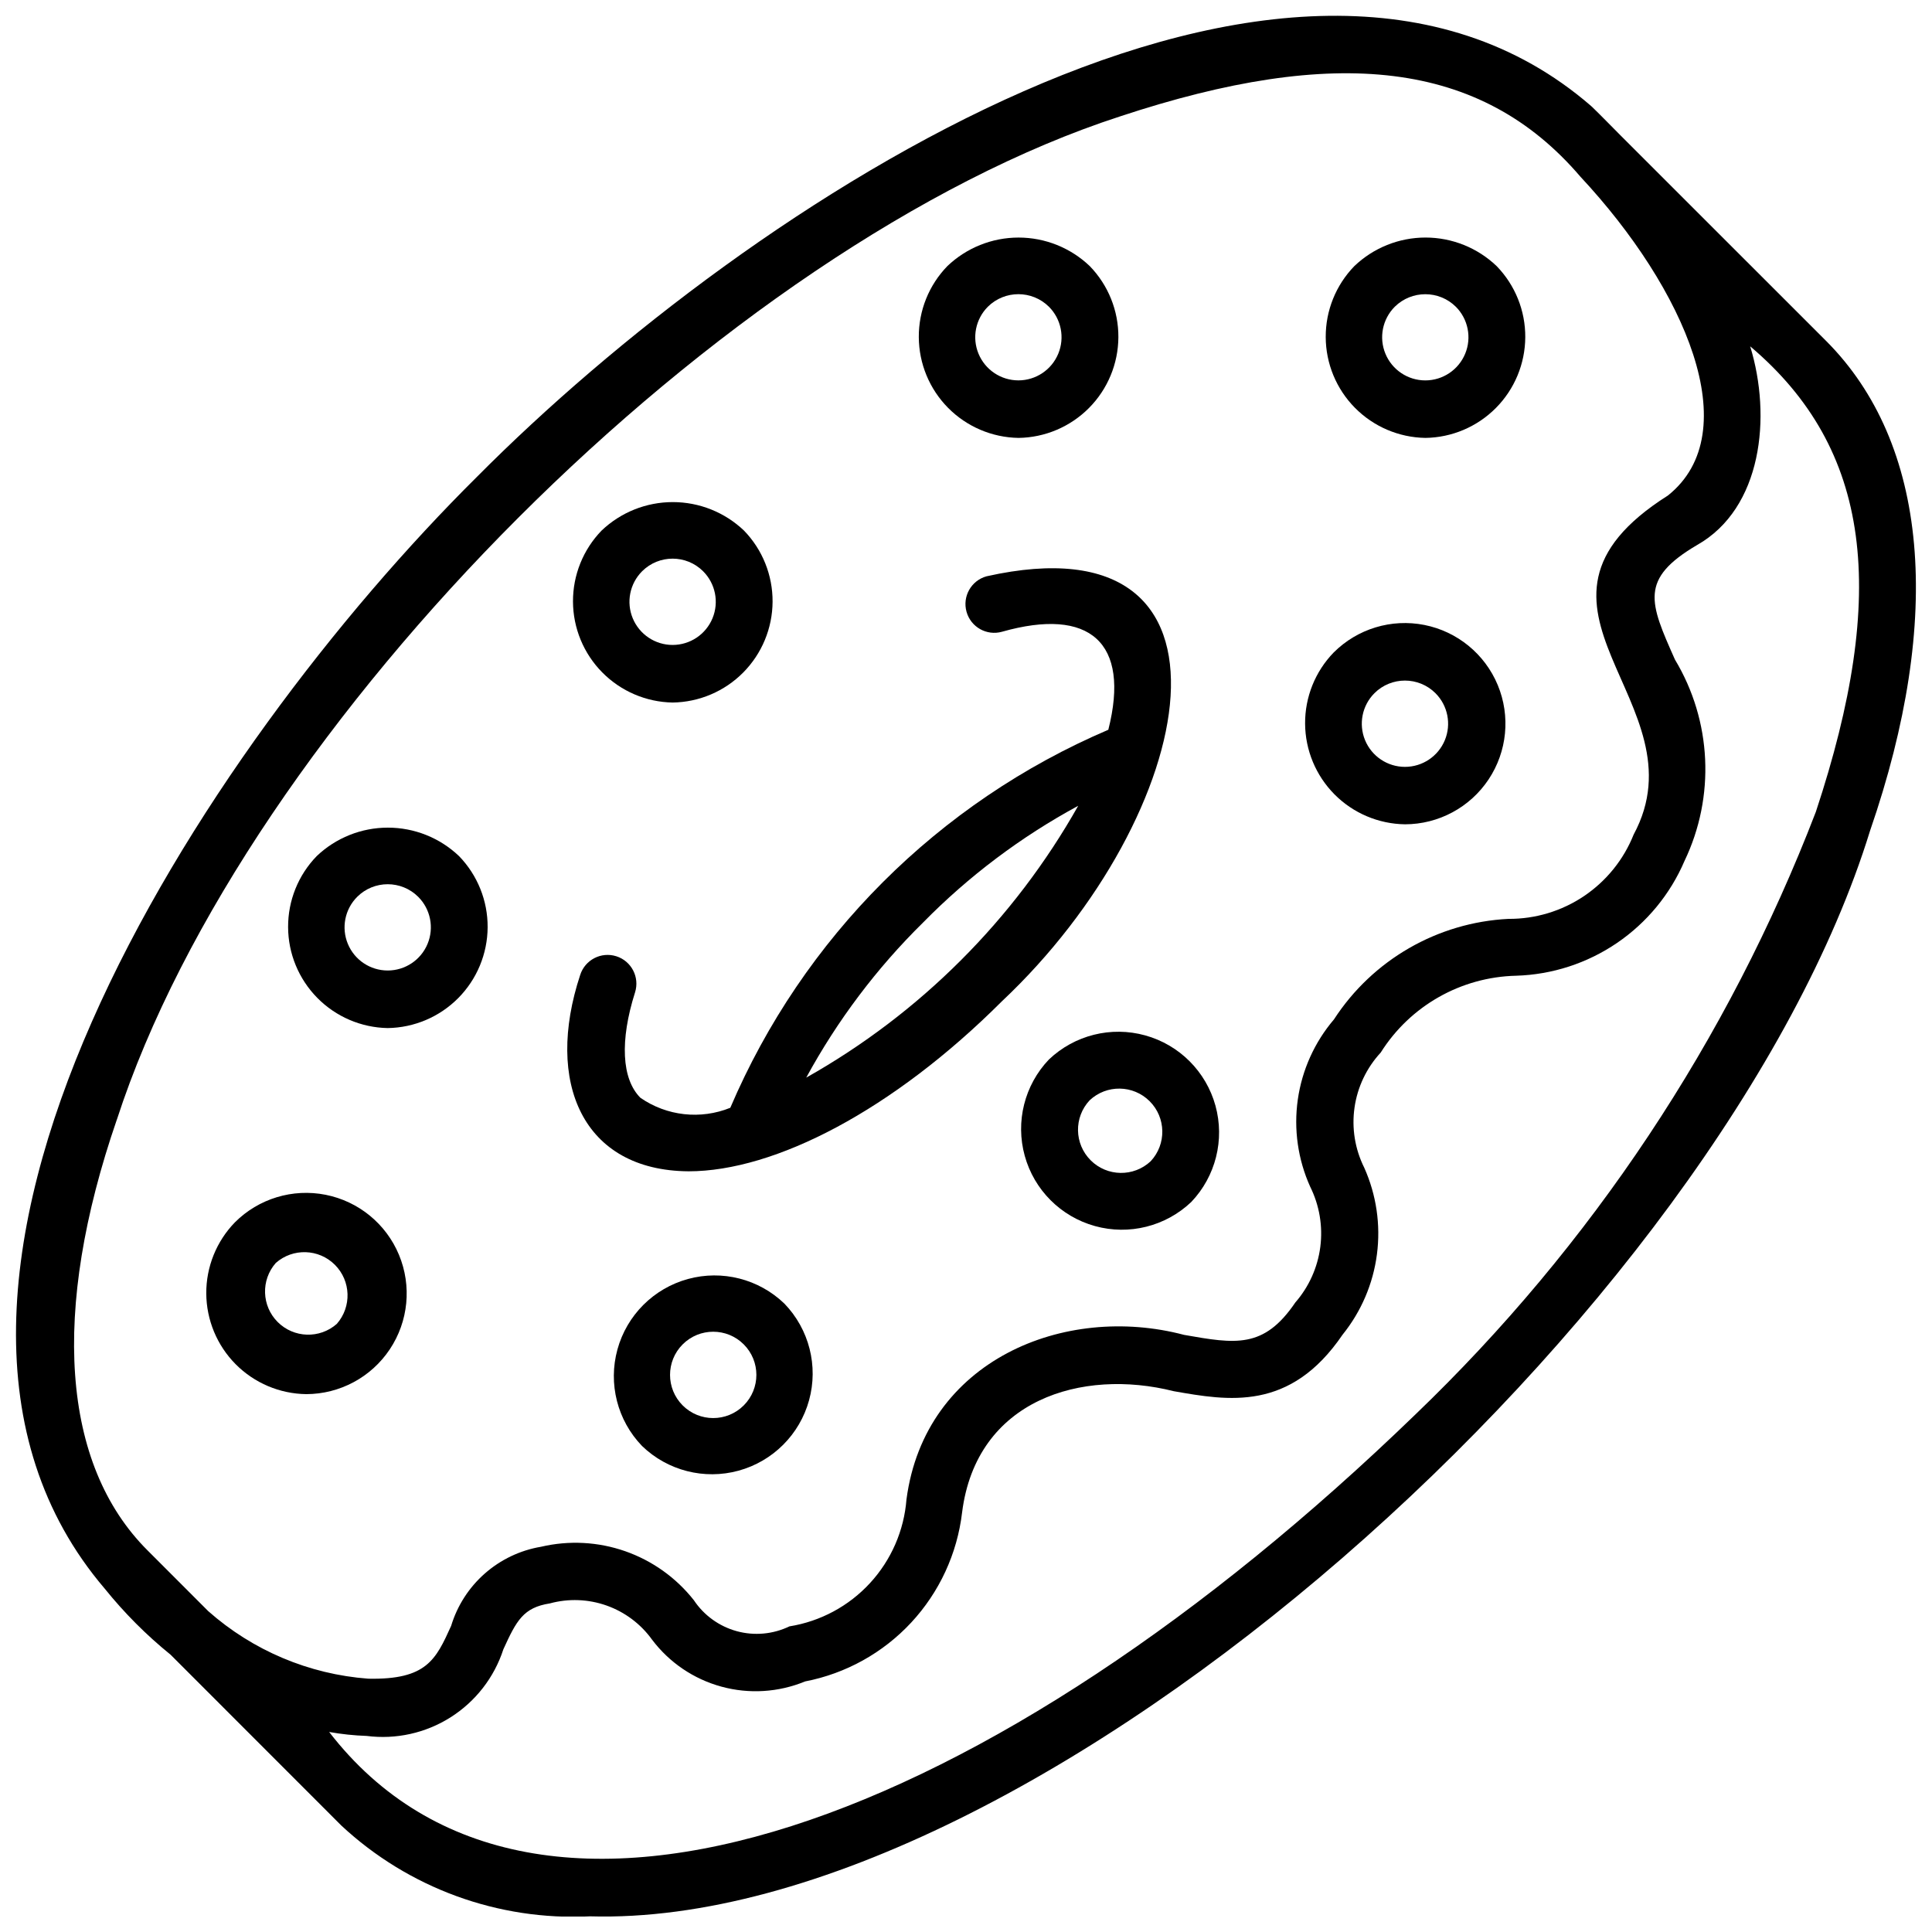
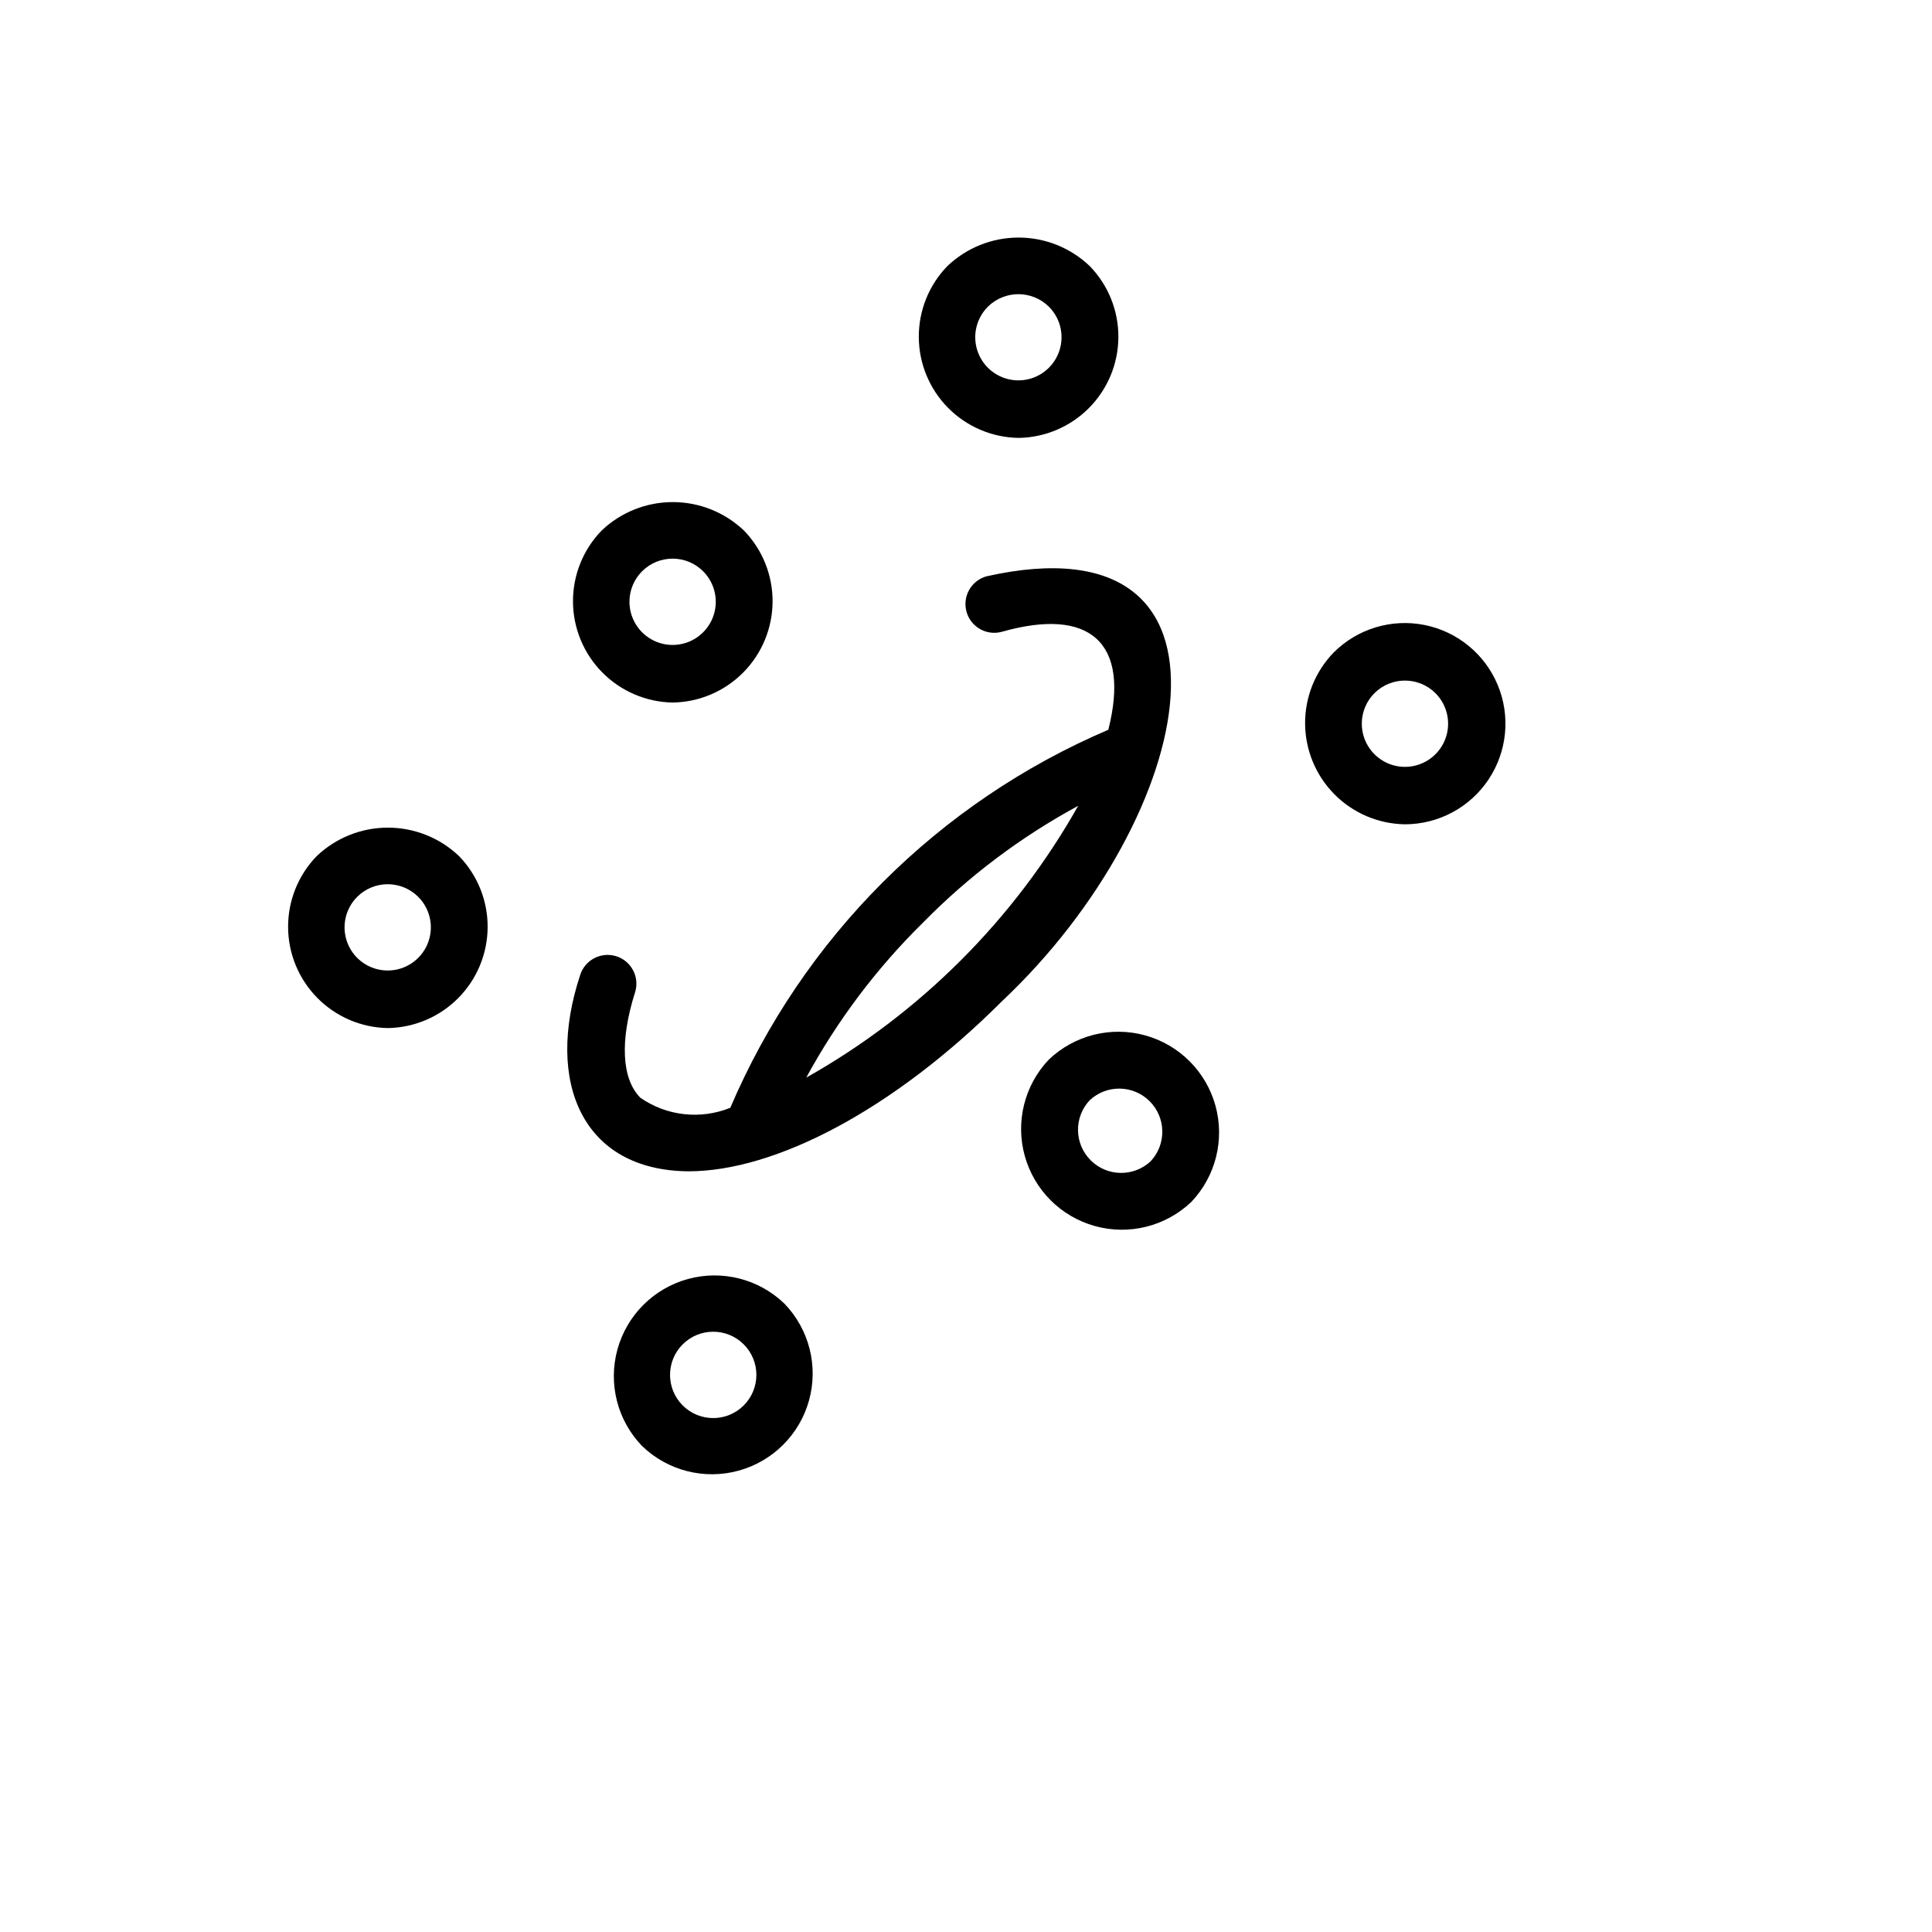
<svg xmlns="http://www.w3.org/2000/svg" width="800px" height="800px" version="1.1" viewBox="144 144 512 512">
  <defs>
    <clipPath id="a">
      <path d="m148.09 148.09h503.81v503.81h-503.81z" />
    </clipPath>
  </defs>
  <g clip-path="url(#a)">
-     <path d="m627.92 234.33-54.387-54.371c-2.523-2.523-5.043-5.144-7.652-7.668l-0.152-0.125-0.113-0.113c-79.438-68.734-223.02 25.621-295.18 98.277-72.668 72.039-166.71 215-98.68 294.68 5.184 6.441 11.035 12.312 17.465 17.516l45.219 45.242h-0.004c17.82 16.609 41.605 25.297 65.938 24.082 118.53 3.418 300.11-160.85 339.2-287.66 19.578-56.676 15.406-102.78-11.652-129.86zm-452.95 206.39c34.047-104.89 161.01-231.84 265.88-265.88 57.031-18.859 95.566-14.926 121.98 15.992 27.742 29.746 44.207 67.699 23.188 84.484-46.656 29.52 9.836 54.727-9.078 89.844v-0.004c-2.641 6.633-7.223 12.312-13.141 16.305-5.922 3.988-12.91 6.098-20.047 6.051-18.797 0.945-35.996 10.855-46.238 26.645-5.141 6.031-8.465 13.402-9.582 21.246-1.113 7.848 0.02 15.852 3.277 23.078 2.453 4.93 3.391 10.477 2.691 15.941-0.703 5.465-3.008 10.598-6.625 14.75-8.359 12.332-15.875 10.969-29.48 8.586-31.664-8.387-68.672 6.707-73.562 43.555l-0.004-0.004c-0.633 8.285-4.039 16.113-9.668 22.227-5.625 6.113-13.148 10.152-21.352 11.469-4.348 2.094-9.309 2.547-13.965 1.273-4.652-1.277-8.691-4.191-11.367-8.211-4.703-5.965-11.012-10.465-18.184-12.977-7.168-2.508-14.906-2.918-22.305-1.184-5.531 0.93-10.691 3.387-14.902 7.09-4.211 3.703-7.305 8.512-8.93 13.879-4.059 8.953-6.492 14.312-21.965 13.996-15.711-1.172-30.605-7.461-42.406-17.902l-16.125-16.141c-22.75-22.734-25.625-63.262-8.098-114.11zm450.23-81.531h0.004c-23.223 60.398-59.473 114.93-106.17 159.72-111.68 108.05-233.27 154.7-287.81 84.078l-0.004 0.004c3.285 0.582 6.606 0.934 9.938 1.047 7.769 1 15.641-0.746 22.258-4.938 6.617-4.191 11.562-10.562 13.98-18.012 3.481-7.641 5.297-11.07 12.32-12.168 4.953-1.348 10.199-1.148 15.035 0.566 4.84 1.715 9.039 4.863 12.039 9.027 4.582 6.078 11.047 10.461 18.391 12.465 7.34 2.008 15.137 1.52 22.172-1.379 10.793-2.086 20.645-7.551 28.125-15.605 7.481-8.055 12.203-18.281 13.488-29.195 3.781-29.949 31.812-38.246 56.086-32.117 14.414 2.523 30.816 5.484 44.738-14.969 4.945-6.129 8.102-13.508 9.113-21.316 1.016-7.812-0.148-15.754-3.363-22.941-2.461-4.93-3.359-10.488-2.578-15.938 0.777-5.453 3.199-10.535 6.941-14.578 7.785-12.379 21.266-20.027 35.887-20.363 9.559-0.289 18.836-3.305 26.738-8.688s14.105-12.914 17.871-21.703c8.195-17.086 7.25-37.148-2.519-53.387-6.723-15.133-9.508-21.336 5.887-30.375 17.16-9.723 19.797-33.906 14.047-52.645 32.129 27.16 36.668 65.238 17.391 123.41z" />
-   </g>
+     </g>
  <path d="m326.45 454.41c22.961 0 54.219-16.242 83.047-45.039 52.277-49.176 68.332-128.86-4.074-112.64-4.055 1.137-6.422 5.348-5.281 9.406 1.137 4.055 5.348 6.422 9.406 5.281 23.238-6.582 34.047 2.801 28.168 25.977-45.051 19.242-80.941 55.129-100.18 100.18-7.879 3.188-16.836 2.191-23.82-2.648-4.969-4.969-5.484-15.133-1.426-27.93 1.273-4.016-0.945-8.305-4.961-9.578-4.016-1.273-8.301 0.949-9.578 4.961-9.395 28.461 0.645 51.824 28.699 52.027zm62.176-65.934h0.004c12.086-12.297 25.941-22.723 41.105-30.93-16.996 30.145-41.922 55.059-72.074 72.035 8.238-15.152 18.672-29.004 30.969-41.105z" />
-   <path d="m225.16 513.46c8.902-0.016 17.211-4.477 22.145-11.887 4.938-7.41 5.848-16.793 2.434-25.016-3.418-8.223-10.711-14.195-19.445-15.926s-17.754 1.012-24.047 7.309c-4.898 5.043-7.621 11.809-7.582 18.84 0.043 7.031 2.84 13.766 7.793 18.758 4.957 4.988 11.672 7.832 18.703 7.922zm-8.07-34.766c4.531-3.992 11.387-3.777 15.66 0.492 4.269 4.269 4.492 11.125 0.504 15.66-4.531 3.992-11.387 3.777-15.66-0.492-4.273-4.269-4.492-11.125-0.504-15.66z" />
  <path d="m246.74 416.45c7.031-0.102 13.746-2.953 18.699-7.949s7.75-11.734 7.789-18.77c0.043-7.031-2.68-13.801-7.574-18.852-5.086-4.848-11.84-7.547-18.863-7.547-7.023 0-13.781 2.699-18.863 7.547-4.891 5.039-7.609 11.797-7.578 18.82 0.027 7.023 2.809 13.754 7.742 18.754 4.93 5 11.625 7.871 18.648 7.996zm-8.082-34.777c4.473-4.457 11.703-4.457 16.176 0 3.269 3.269 4.246 8.188 2.477 12.461-1.77 4.273-5.941 7.059-10.566 7.059s-8.793-2.785-10.562-7.059c-1.773-4.273-0.793-9.191 2.477-12.461z" />
  <path d="m322.25 330.18c7.035-0.102 13.75-2.953 18.703-7.949 4.953-4.996 7.75-11.734 7.789-18.77 0.039-7.035-2.68-13.805-7.578-18.855-5.086-4.844-11.844-7.547-18.867-7.547-7.027 0-13.785 2.703-18.871 7.547-4.891 5.047-7.609 11.805-7.578 18.828 0.031 7.023 2.812 13.758 7.75 18.754 4.934 5 11.629 7.867 18.652 7.992zm-8.082-34.789v-0.004c4.469-4.453 11.699-4.453 16.164 0 3.273 3.273 4.258 8.191 2.488 12.465-1.77 4.277-5.941 7.066-10.57 7.066-4.625 0-8.797-2.789-10.566-7.066-1.77-4.273-0.789-9.191 2.484-12.465z" />
  <path d="m413.89 260.05c7.031-0.09 13.746-2.938 18.699-7.926 4.957-4.988 7.754-11.723 7.793-18.754 0.043-7.031-2.68-13.797-7.578-18.844-5.082-4.859-11.844-7.57-18.875-7.57s-13.793 2.711-18.875 7.57c-4.887 5.043-7.602 11.797-7.562 18.816 0.035 7.019 2.816 13.746 7.754 18.738 4.934 4.992 11.629 7.852 18.645 7.969zm-8.094-34.766c4.484-4.43 11.695-4.43 16.176 0 3.269 3.269 4.25 8.191 2.477 12.461-1.77 4.273-5.938 7.059-10.562 7.059s-8.797-2.785-10.566-7.059c-1.77-4.269-0.793-9.191 2.477-12.461z" />
  <path d="m351.89 489.49c-6.773-6.543-16.5-9.027-25.582-6.539-9.086 2.492-16.184 9.586-18.68 18.668-2.496 9.082-0.016 18.809 6.523 25.586 6.773 6.543 16.5 9.031 25.582 6.539 9.086-2.488 16.184-9.582 18.68-18.664s0.016-18.809-6.523-25.59zm-10.793 26.957v0.004c-4.469 4.469-11.711 4.469-16.18 0-4.465-4.469-4.465-11.711 0-16.18 4.469-4.465 11.711-4.465 16.18 0 4.469 4.469 4.469 11.711 0 16.18z" />
  <path d="m421.97 424.78c-6.473 6.793-8.902 16.484-6.402 25.527 2.496 9.043 9.559 16.109 18.602 18.613 9.043 2.508 18.734 0.082 25.531-6.387 6.473-6.793 8.902-16.484 6.406-25.527-2.5-9.043-9.562-16.109-18.605-18.613-9.039-2.508-18.734-0.082-25.531 6.387zm26.973 26.957v0.004c-4.5 4.219-11.539 4.109-15.902-0.25-4.367-4.359-4.488-11.395-0.273-15.902 4.5-4.223 11.535-4.113 15.902 0.246 4.367 4.359 4.488 11.398 0.273 15.906z" />
  <path d="m516.34 362.45c8.902-0.016 17.211-4.473 22.145-11.883 4.938-7.41 5.848-16.797 2.434-25.02-3.418-8.219-10.711-14.195-19.445-15.926s-17.754 1.012-24.047 7.309c-4.891 5.047-7.606 11.812-7.562 18.84 0.043 7.027 2.84 13.758 7.789 18.746 4.949 4.988 11.66 7.836 18.688 7.934zm-8.109-34.738c4.473-4.469 11.719-4.469 16.191 0 3.266 3.273 4.242 8.191 2.469 12.461s-5.941 7.055-10.562 7.055c-4.625 0-8.793-2.785-10.566-7.055-1.77-4.269-0.797-9.188 2.469-12.461z" />
-   <path d="m521.72 260.05c7.031-0.09 13.746-2.938 18.699-7.926 4.957-4.988 7.754-11.723 7.793-18.754 0.043-7.031-2.68-13.797-7.578-18.844-5.074-4.859-11.832-7.574-18.863-7.574-7.027 0-13.785 2.715-18.863 7.574-4.891 5.039-7.609 11.789-7.578 18.812 0.027 7.019 2.809 13.746 7.742 18.738 4.938 4.996 11.629 7.856 18.648 7.973zm-8.082-34.766c4.484-4.418 11.684-4.418 16.164 0 3.273 3.269 4.254 8.191 2.484 12.465-1.77 4.273-5.938 7.062-10.566 7.062-4.625 0-8.797-2.789-10.566-7.062-1.77-4.273-0.789-9.195 2.484-12.465z" />
</svg>